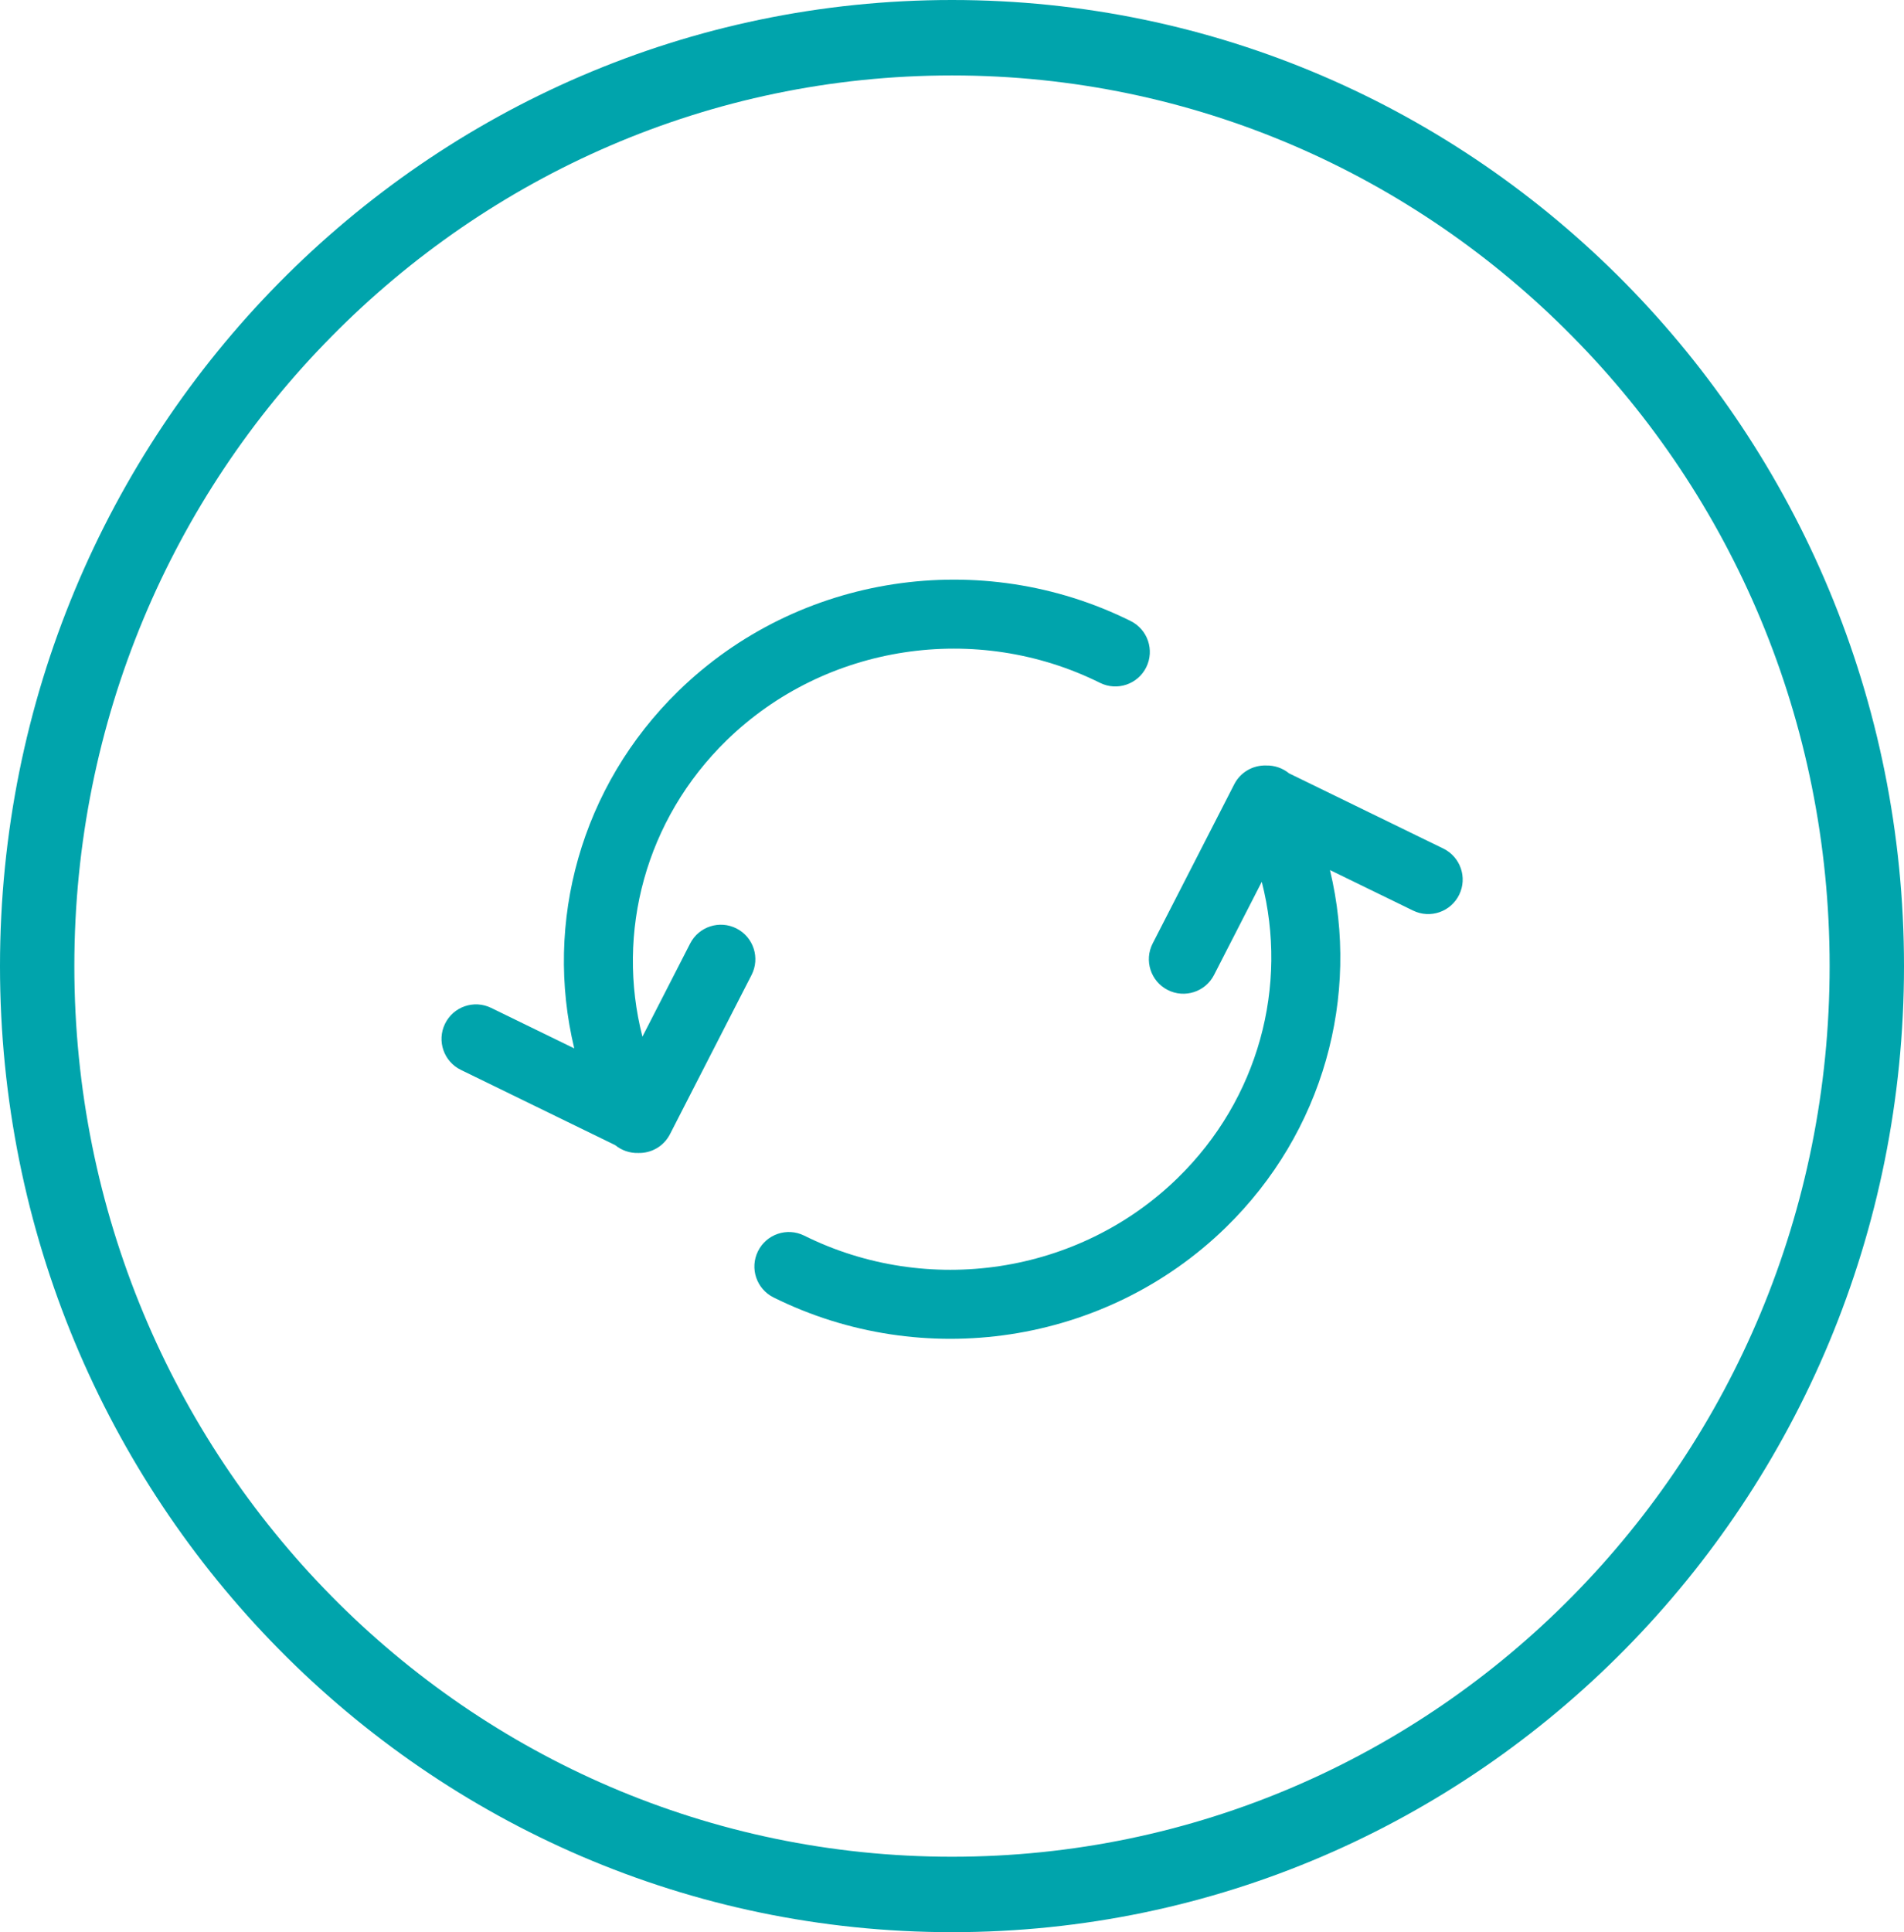
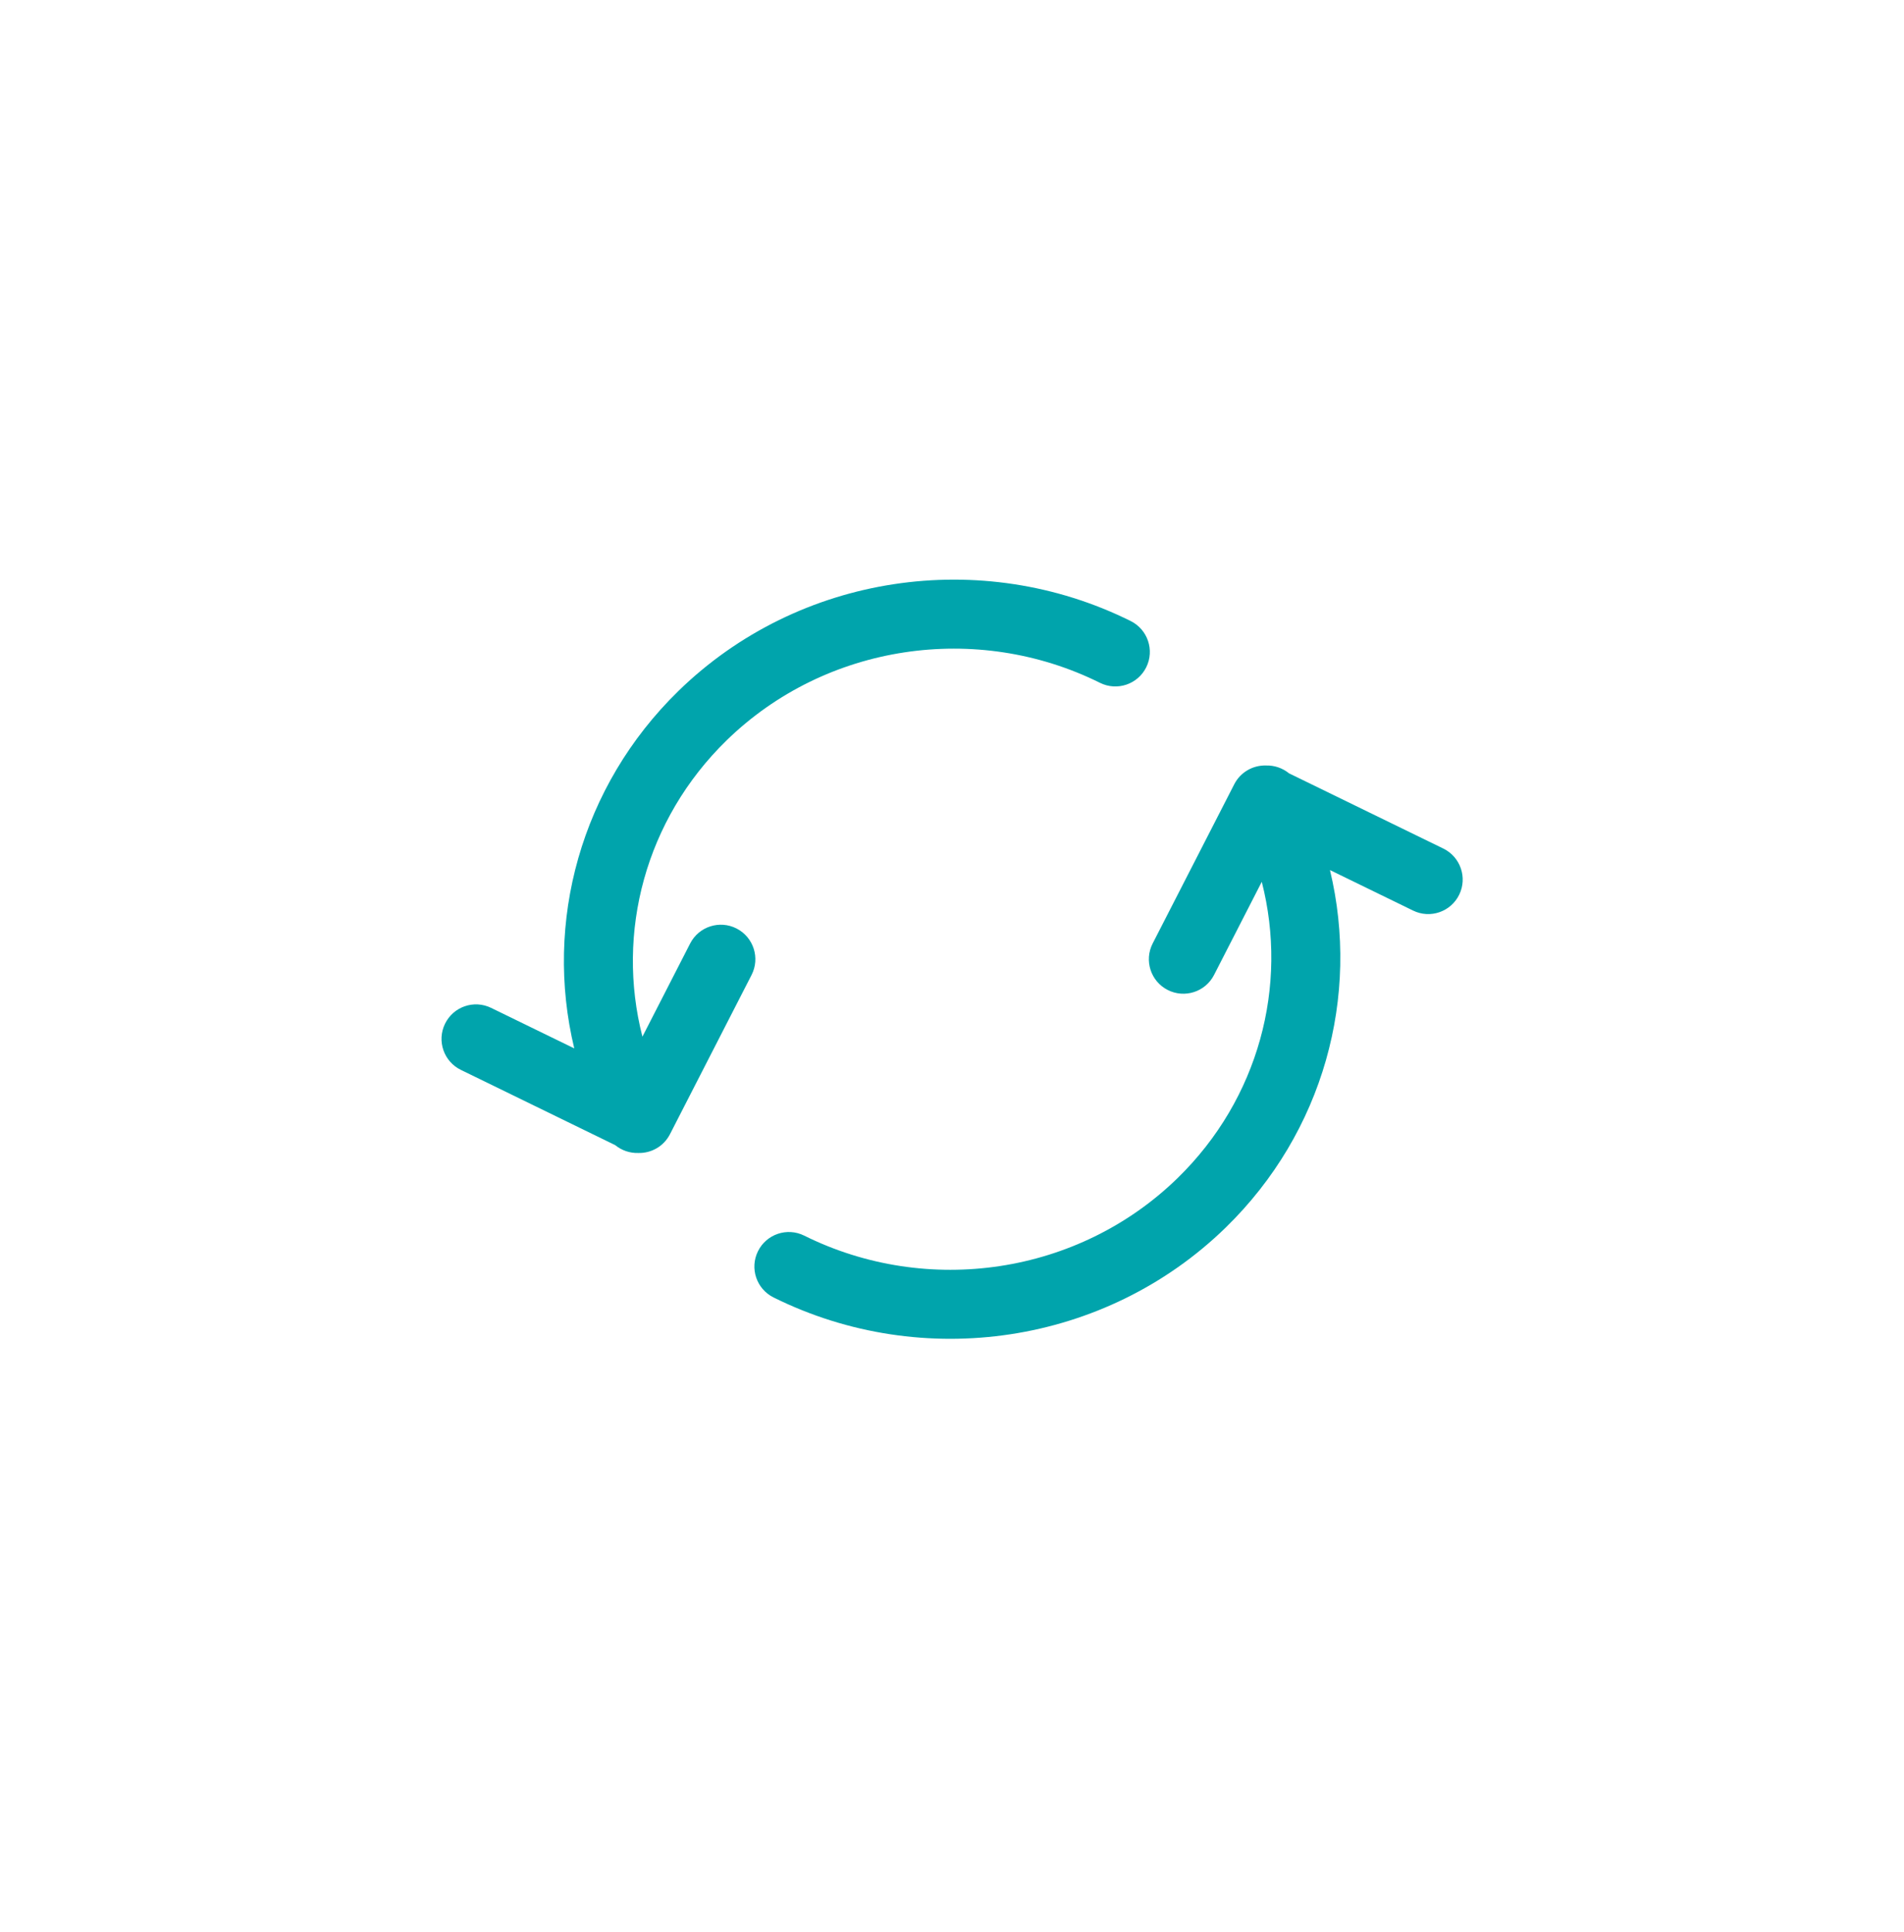
<svg xmlns="http://www.w3.org/2000/svg" width="69px" height="70px" viewBox="0 0 69 70" version="1.1">
  <title>3209BCA9-C956-4725-90EB-D43DB93D07CF@2x</title>
  <desc>Created with sketchtool.</desc>
  <g id="Page-1" stroke="none" stroke-width="1" fill="none" fill-rule="evenodd">
    <g id="Plata-2" transform="translate(-390, -878)" fill="#00A4AC">
      <g id="Group" transform="translate(390, 878)">
-         <path d="M56.984,12.19 C51.234,6.357 43.287,2.733 34.5,2.733 C25.712,2.733 17.766,6.357 12.015,12.19 C6.247,18.024 2.694,26.086 2.694,35 C2.694,43.915 6.247,51.976 12.015,57.829 C17.766,63.662 25.712,67.267 34.5,67.267 C43.287,67.267 51.234,63.662 56.984,57.829 C62.753,51.976 66.305,43.915 66.305,35 C66.305,26.086 62.753,18.024 56.984,12.19 M34.5,0 C44.032,0 52.647,3.916 58.894,10.252 C65.14,16.59 69,25.348 69,35 C69,44.671 65.14,53.41 58.894,59.748 C52.647,66.085 44.032,70 34.5,70 C24.967,70 16.352,66.085 10.105,59.748 C3.859,53.41 0,44.671 0,35 C0,25.348 3.859,16.59 10.105,10.252 C16.352,3.916 24.967,0 34.5,0" id="Fill-1-Copy" />
        <path d="M23.281,37.557 L25.011,34.181 C25.326,33.567 26.079,33.324 26.694,33.639 C27.308,33.954 27.551,34.707 27.236,35.322 L24.279,41.091 C24.052,41.534 23.596,41.785 23.128,41.771 C22.826,41.78 22.529,41.679 22.295,41.487 L16.703,38.761 C16.082,38.459 15.824,37.71 16.127,37.09 C16.429,36.469 17.177,36.211 17.798,36.514 L20.811,37.982 C19.712,33.417 21.04,28.492 24.585,25.034 C28.946,20.782 35.569,19.813 40.975,22.499 C41.594,22.807 41.846,23.557 41.539,24.175 C41.232,24.793 40.481,25.046 39.863,24.738 C35.398,22.52 29.923,23.321 26.33,26.824 C23.388,29.693 22.314,33.787 23.281,37.557 L23.281,37.557 Z M45.726,31.947 L43.996,35.322 C43.682,35.936 42.928,36.179 42.314,35.864 C41.7,35.549 41.457,34.796 41.772,34.181 L44.729,28.412 C44.956,27.969 45.412,27.719 45.88,27.733 C46.181,27.724 46.478,27.824 46.712,28.016 L52.305,30.742 C52.926,31.045 53.183,31.793 52.881,32.413 C52.579,33.034 51.83,33.292 51.21,32.989 L48.197,31.521 C49.296,36.086 47.968,41.011 44.423,44.469 C40.062,48.721 33.439,49.69 28.032,47.004 C27.414,46.697 27.162,45.947 27.469,45.329 C27.776,44.71 28.526,44.458 29.144,44.765 C33.61,46.983 39.085,46.182 42.677,42.679 C45.619,39.809 46.693,35.717 45.726,31.947 L45.726,31.947 Z" id="Shape" fill-rule="nonzero" />
      </g>
    </g>
  </g>
</svg>